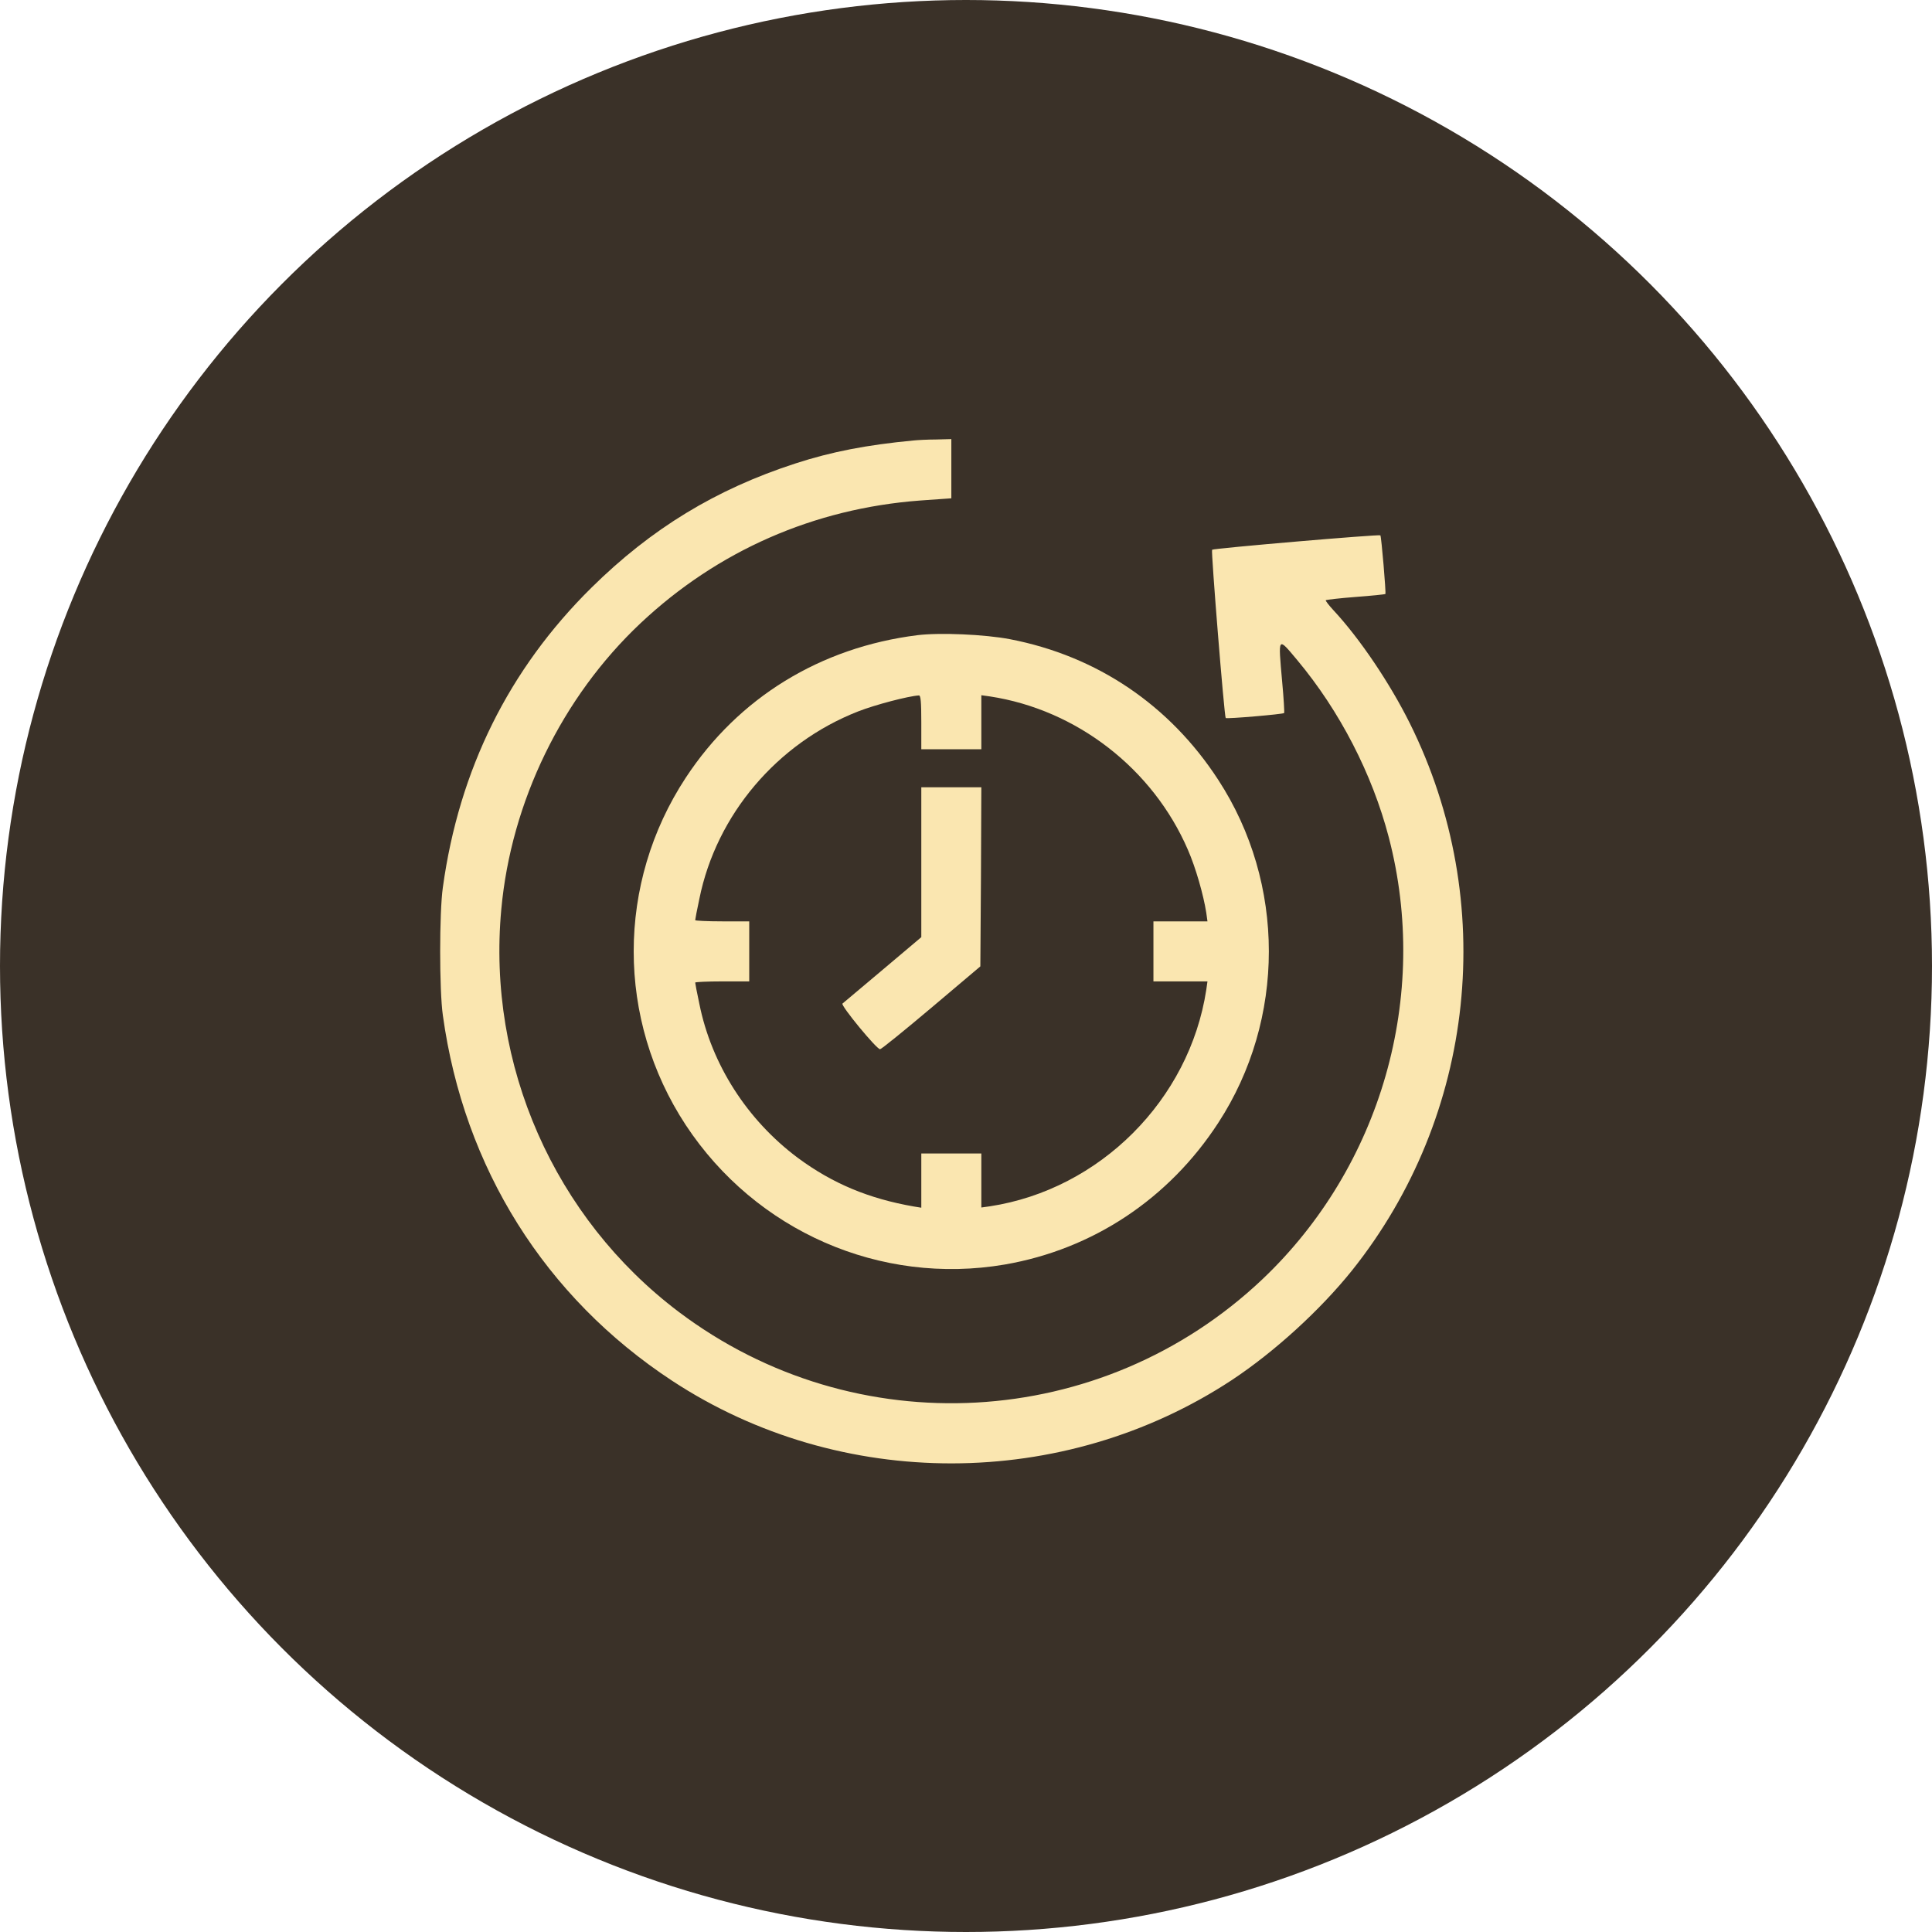
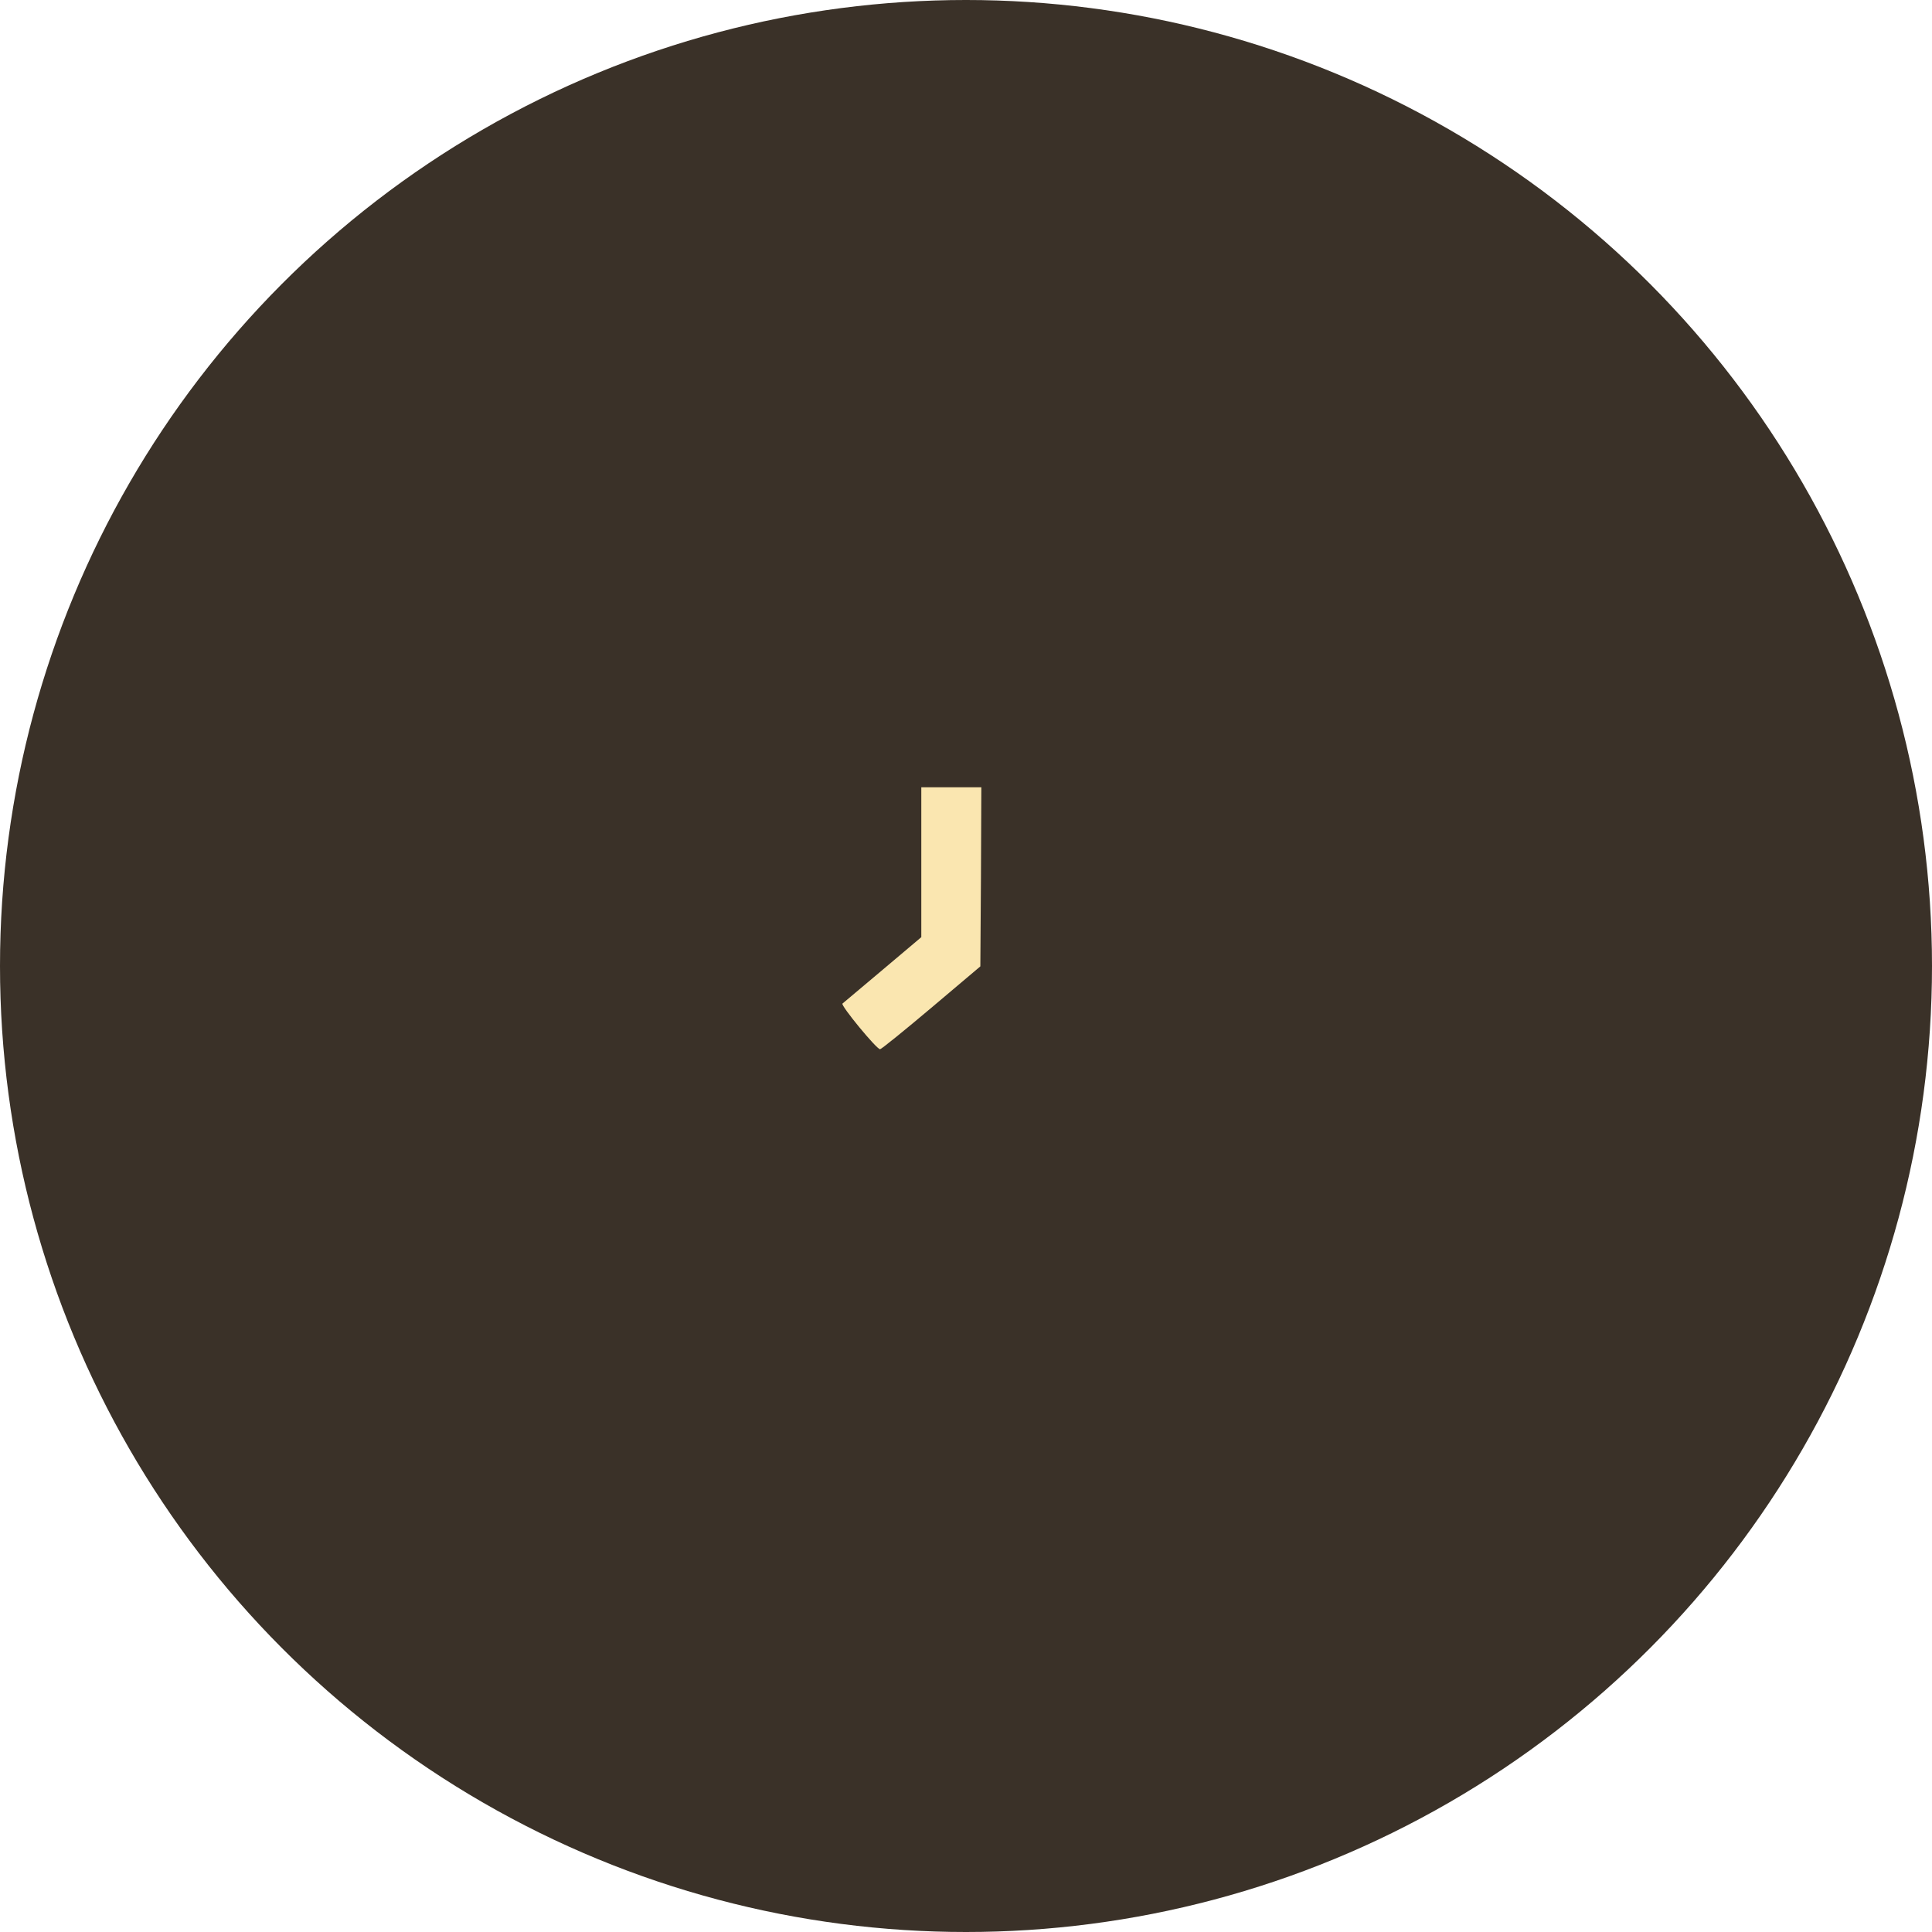
<svg xmlns="http://www.w3.org/2000/svg" width="66" height="66" viewBox="0 0 66 66" fill="none">
  <circle cx="33" cy="33" r="33" fill="#3A3128" />
  <g clip-path="url(#clip0_125_807)">
-     <path d="M31.201 15.048C29.615 15.198 28.405 15.431 27.168 15.834C24.454 16.716 22.252 18.056 20.202 20.079C17.385 22.861 15.683 26.293 15.129 30.312C15.006 31.167 15.006 33.833 15.129 34.688C15.847 39.897 18.623 44.319 22.963 47.17C28.706 50.943 36.334 50.93 42.084 47.143C43.54 46.179 45.098 44.757 46.185 43.403C50.416 38.105 51.189 30.798 48.161 24.707C47.477 23.333 46.452 21.815 45.563 20.858C45.399 20.681 45.276 20.523 45.29 20.503C45.31 20.489 45.768 20.434 46.308 20.393C46.855 20.352 47.313 20.305 47.327 20.291C47.354 20.264 47.19 18.329 47.156 18.288C47.115 18.247 41.461 18.732 41.407 18.78C41.366 18.821 41.824 24.488 41.872 24.529C41.906 24.564 43.84 24.399 43.868 24.358C43.881 24.345 43.854 23.852 43.799 23.271C43.663 21.72 43.642 21.747 44.319 22.554C45.768 24.29 46.876 26.436 47.443 28.604C48.858 34.024 47.183 39.855 43.123 43.704C37.633 48.899 29.211 49.364 23.182 44.812C18.937 41.605 16.633 36.383 17.125 31.064C17.46 27.393 19.197 23.818 21.883 21.289C24.515 18.814 27.803 17.372 31.426 17.099L32.499 17.023V16.012V15L31.973 15.014C31.679 15.014 31.331 15.034 31.201 15.048Z" fill="#FAE6B0" />
-     <path d="M31.337 21.699C28.021 22.116 25.225 23.832 23.427 26.567C21.055 30.176 21.055 34.824 23.427 38.434C25.82 42.063 30.079 43.923 34.324 43.198C37.332 42.679 39.929 40.956 41.618 38.358C43.922 34.824 43.922 30.176 41.618 26.642C39.957 24.085 37.475 22.41 34.502 21.836C33.647 21.672 32.109 21.604 31.337 21.699ZM31.473 24.673V25.596H32.499H33.524V24.673V23.75L33.818 23.791C36.778 24.242 39.383 26.259 40.579 29.027C40.846 29.636 41.112 30.566 41.208 31.181L41.249 31.475H40.326H39.403V32.5V33.526H40.326H41.249L41.208 33.813C40.633 37.572 37.571 40.635 33.818 41.209L33.524 41.25V40.327V39.404H32.499H31.473V40.327V41.257L31.221 41.216C29.682 40.949 28.438 40.43 27.256 39.555C25.526 38.263 24.309 36.369 23.892 34.298C23.81 33.922 23.749 33.587 23.749 33.566C23.749 33.546 24.166 33.526 24.672 33.526H25.595V32.5V31.475H24.672C24.166 31.475 23.749 31.454 23.749 31.434C23.749 31.413 23.81 31.078 23.892 30.702C24.473 27.831 26.552 25.384 29.313 24.304C29.887 24.078 31.036 23.777 31.391 23.757C31.453 23.75 31.473 23.976 31.473 24.673Z" fill="#FAE6B0" />
    <path d="M31.473 29.458V32.015L30.161 33.122C29.436 33.73 28.814 34.257 28.78 34.284C28.712 34.346 29.949 35.85 30.065 35.843C30.106 35.843 30.892 35.207 31.815 34.428L33.49 33.013L33.511 29.95L33.524 26.895H32.499H31.473V29.458Z" fill="#FAE6B0" />
  </g>
  <defs>
    <clipPath id="clip0_125_807">
      <rect width="35" height="35" fill="white" transform="translate(15 15)" />
    </clipPath>
  </defs>
</svg>